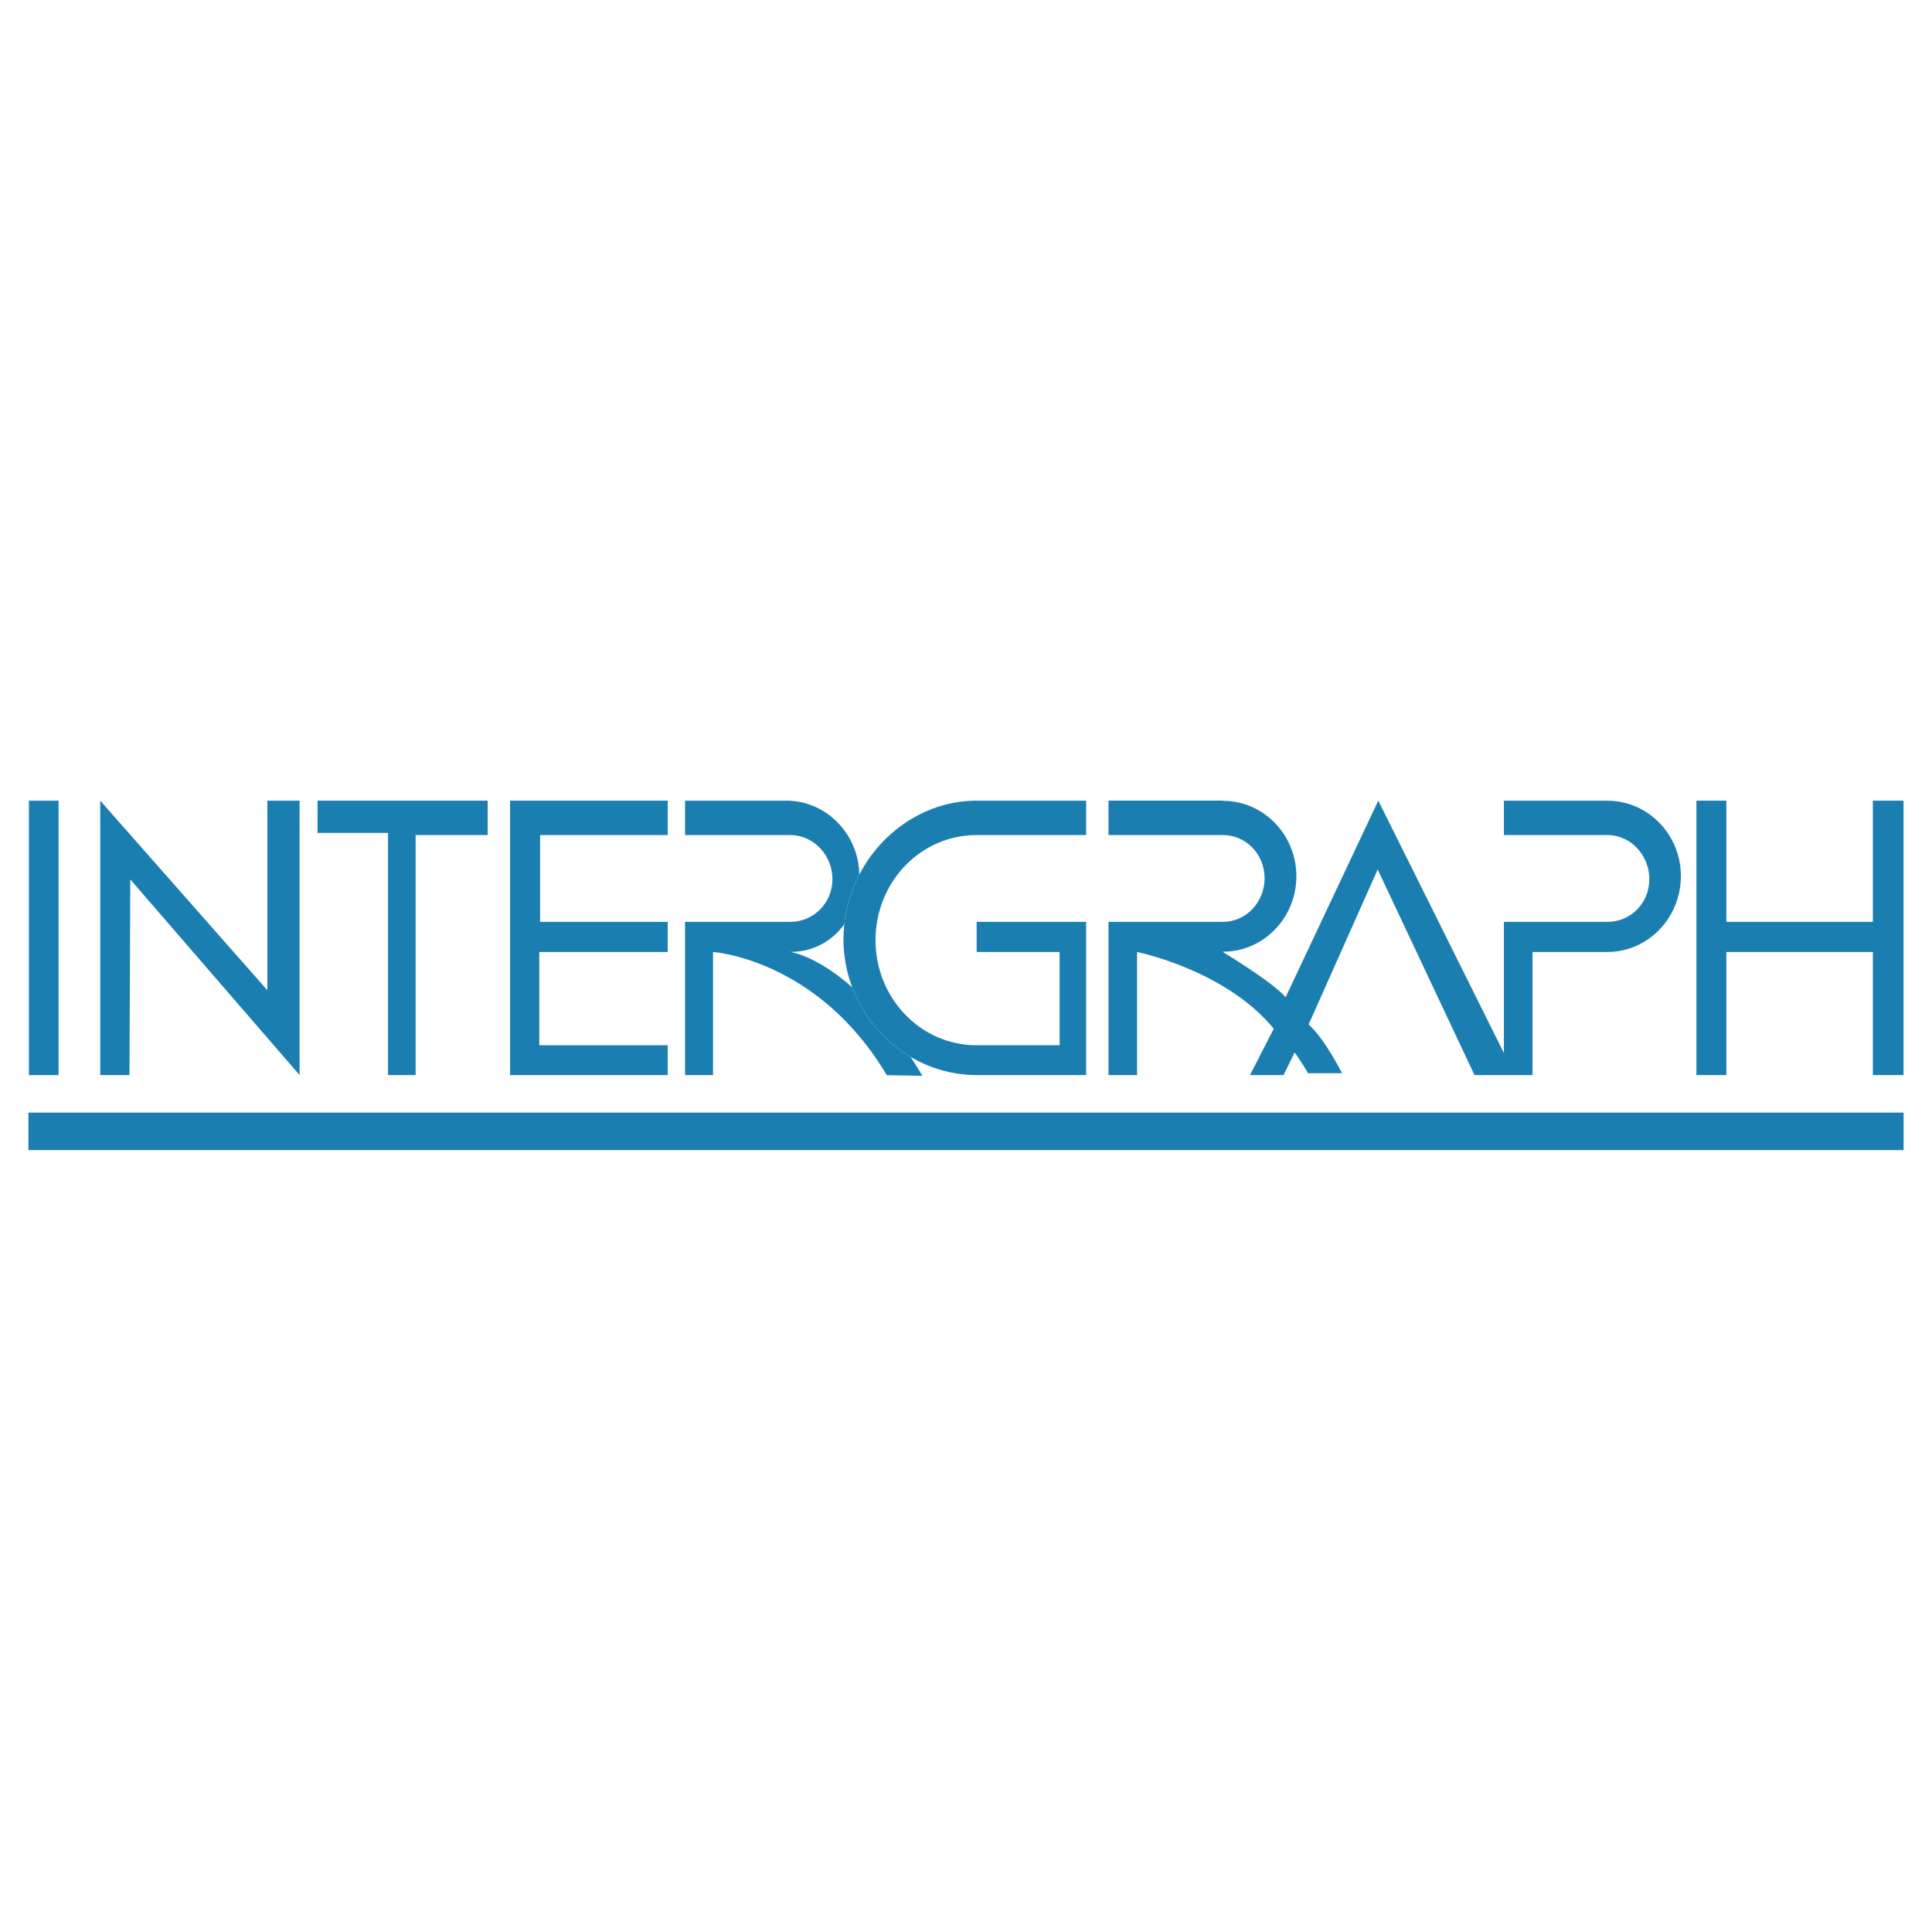
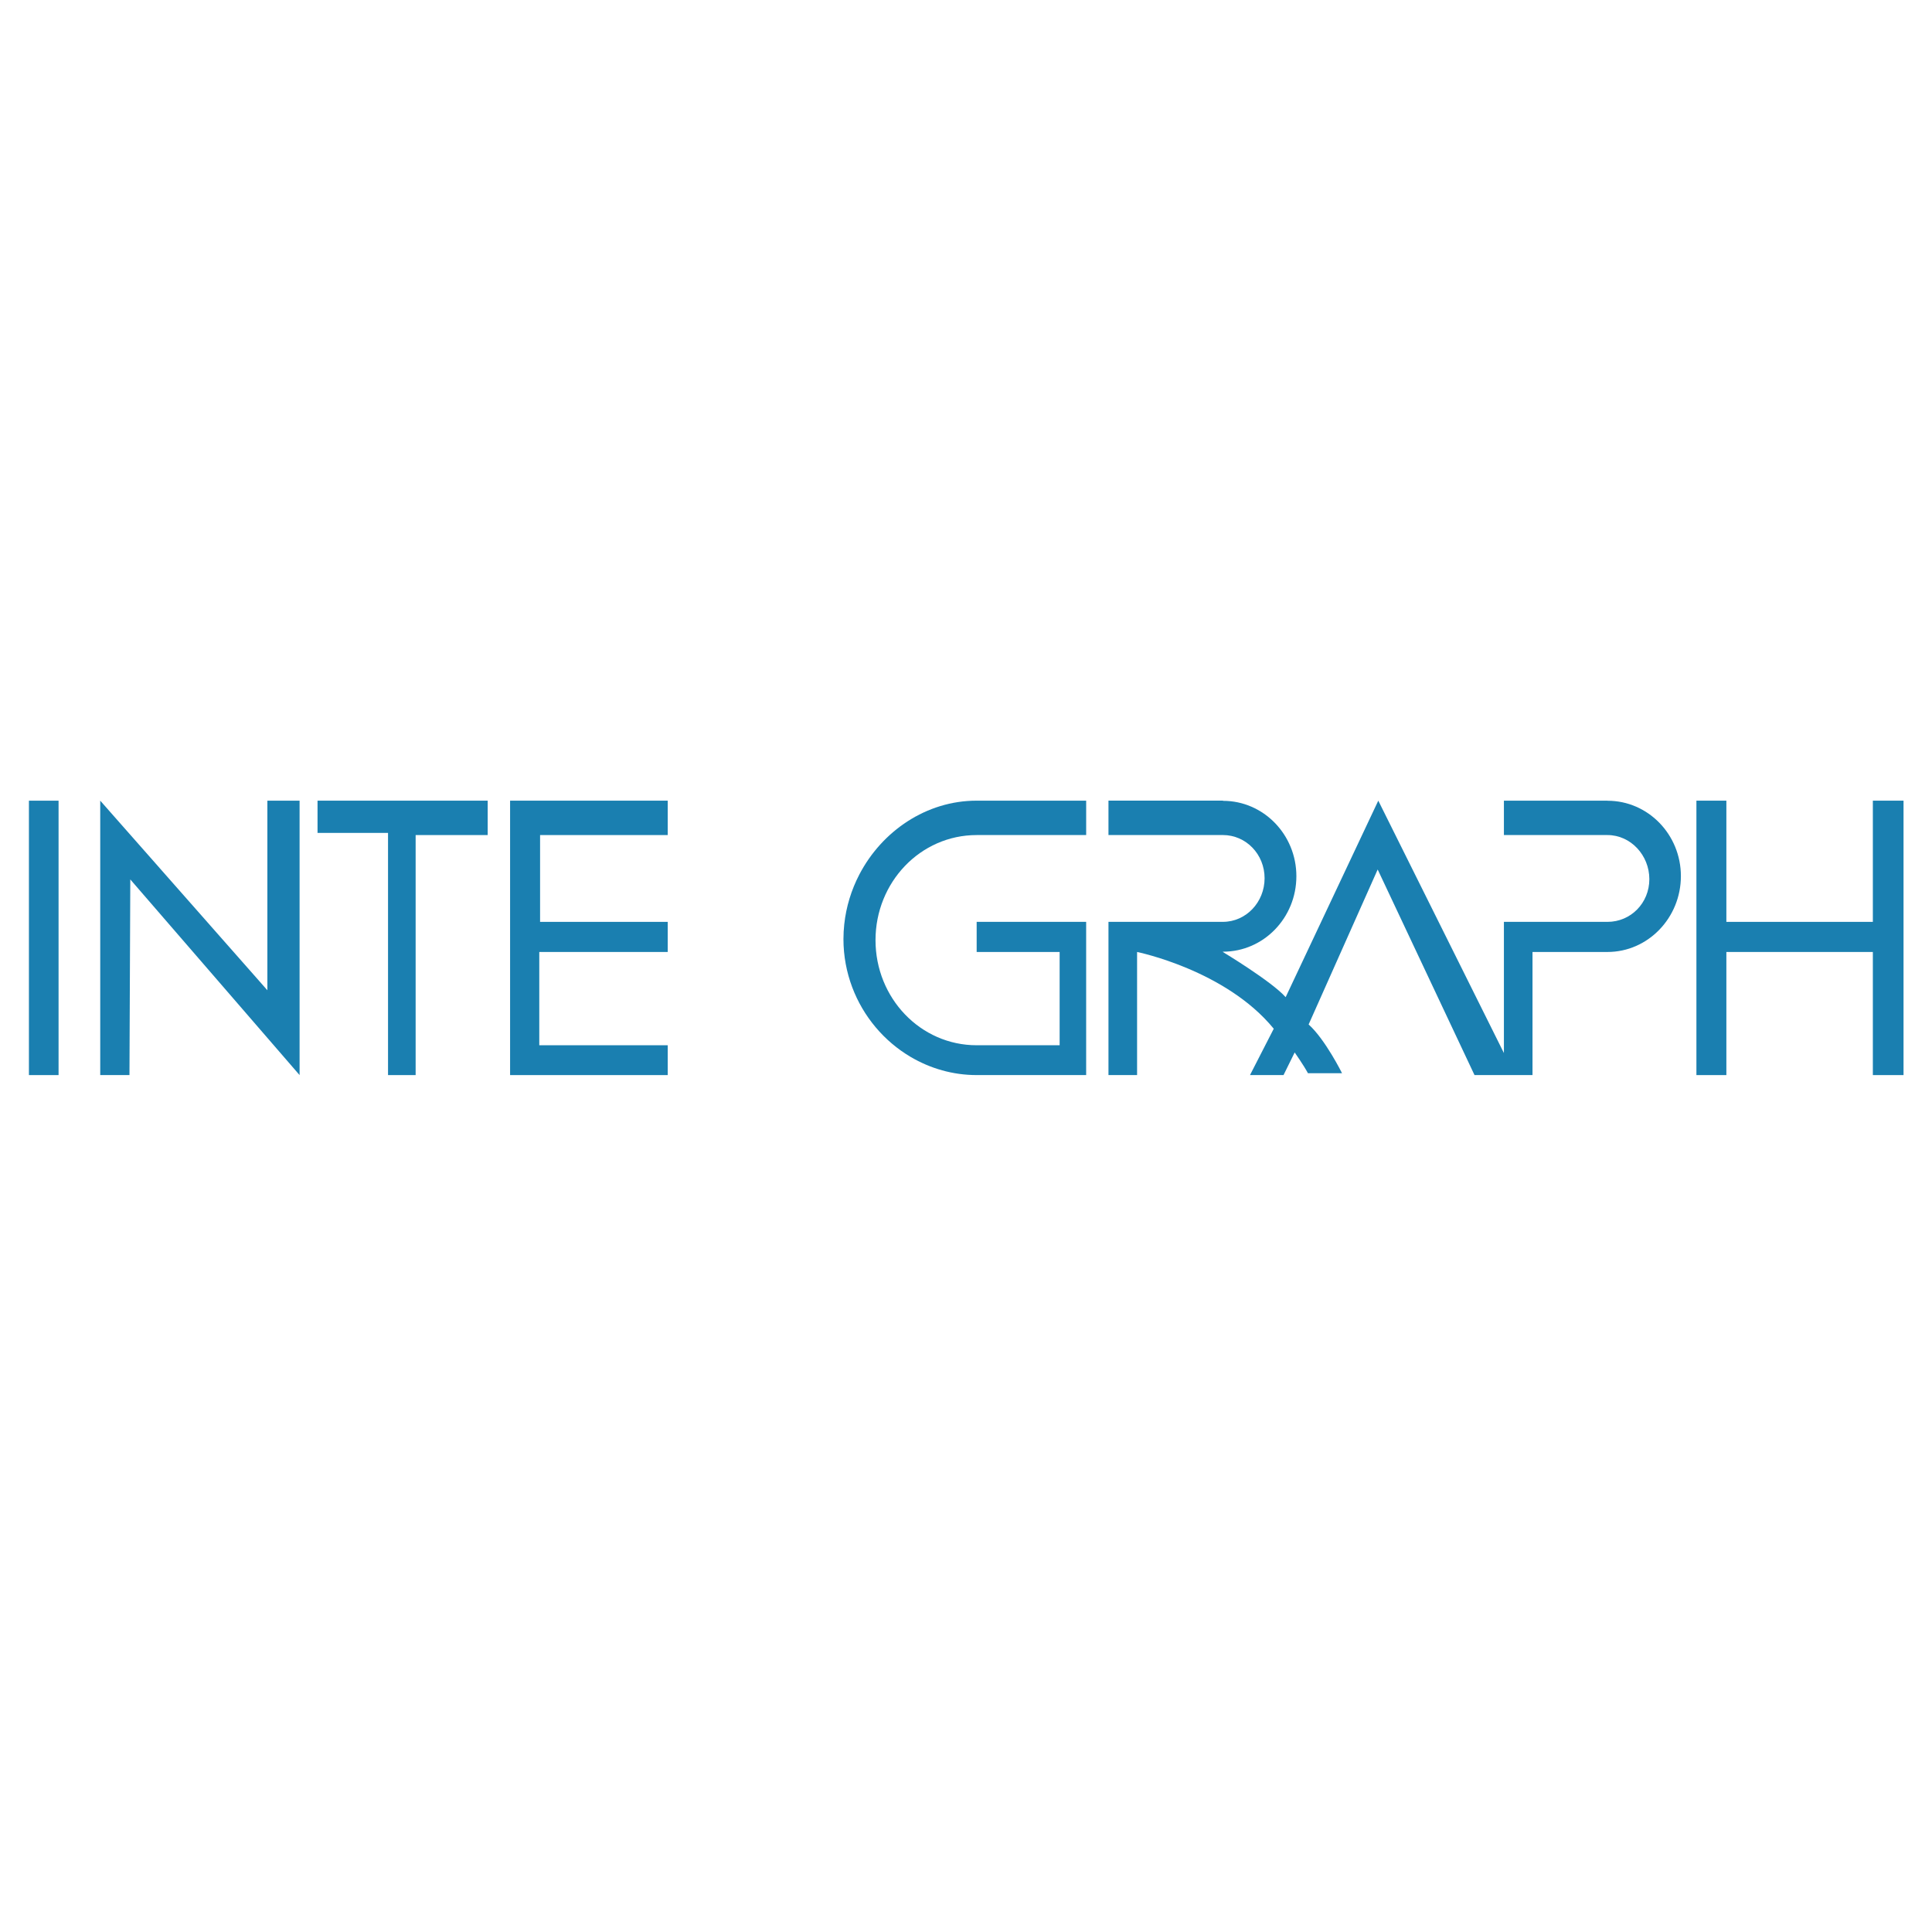
<svg xmlns="http://www.w3.org/2000/svg" version="1.0" id="Layer_1" x="0px" y="0px" width="192.756px" height="192.756px" viewBox="0 0 192.756 192.756" enable-background="new 0 0 192.756 192.756" xml:space="preserve">
  <g>
-     <polygon fill-rule="evenodd" clip-rule="evenodd" fill="#FFFFFF" points="0,0 192.756,0 192.756,192.756 0,192.756 0,0  " />
    <polygon fill-rule="evenodd" clip-rule="evenodd" fill="#1A7FB0" points="2.886,107.262 5.843,107.262 5.843,79.884 2.886,79.884    2.886,107.262  " />
    <polygon fill-rule="evenodd" clip-rule="evenodd" fill="#1A7FB0" points="26.675,98.797 10,79.882 10,107.262 12.917,107.262    13,87.741 29.89,107.262 29.89,79.882 26.675,79.882 26.675,98.797  " />
    <polygon fill-rule="evenodd" clip-rule="evenodd" fill="#1A7FB0" points="31.68,83.099 38.714,83.099 38.714,107.262    41.468,107.262 41.468,83.314 48.656,83.314 48.656,79.882 31.68,79.882 31.68,83.099  " />
    <polygon fill-rule="evenodd" clip-rule="evenodd" fill="#1A7FB0" points="50.892,107.262 66.618,107.262 66.618,104.285    53.804,104.285 53.804,94.979 66.618,94.979 66.618,91.975 53.884,91.975 53.884,83.314 66.618,83.314 66.618,79.882    50.892,79.882 50.892,107.262  " />
    <polygon fill-rule="evenodd" clip-rule="evenodd" fill="#1A7FB0" points="186.855,79.882 186.855,91.975 172.24,91.975    172.24,79.882 169.252,79.882 169.252,107.262 172.24,107.262 172.24,94.979 186.855,94.979 186.855,107.262 189.916,107.262    189.916,79.882 186.855,79.882  " />
-     <path fill-rule="evenodd" clip-rule="evenodd" fill="#1A7FB0" d="M85.03,98.506c-3.63-3.215-6.182-3.529-6.182-3.529   c2.266,0,4.159-1.076,5.384-2.755c0.189-1.765,0.712-3.444,1.501-4.963c-0.073-4.086-3.315-7.379-7.31-7.379v0.002H68.348v3.432   H78.85c2.319,0,4.203,2.01,4.203,4.394c0,2.39-1.884,4.267-4.203,4.267H68.348v15.287h2.792V94.979c0,0,10.447,0.695,17.334,12.291   l3.558,0.064c-0.396-0.664-0.79-1.291-1.18-1.887C88.216,103.891,86.136,101.439,85.03,98.506L85.03,98.506z" />
    <path fill-rule="evenodd" clip-rule="evenodd" fill="#1A7FB0" d="M85.732,87.259c-0.789,1.519-1.312,3.198-1.501,4.963   c-0.051,0.484-0.08,0.974-0.08,1.469c0,1.693,0.313,3.316,0.878,4.815c1.106,2.934,3.187,5.385,5.822,6.941   c1.951,1.15,4.204,1.814,6.59,1.814h10.925V91.975H97.442v3.004h8.278v9.306h-8.278c-5.615,0-10.092-4.713-10.092-10.485   c0-5.775,4.477-10.486,10.092-10.486h10.925v-3.432H97.442C92.421,79.882,87.99,82.917,85.732,87.259L85.732,87.259z" />
    <path fill-rule="evenodd" clip-rule="evenodd" fill="#1A7FB0" d="M160.387,79.891l-0.006-0.009h-10.336v3.432h10.332   c2.32,0,4.178,2.016,4.178,4.399c0,2.39-1.857,4.262-4.178,4.262h-10.332v13.087l-12.533-25.181l-9.242,19.606   c-1.393-1.574-6.266-4.509-6.266-4.509l0.02-0.028c4.035,0,7.316-3.366,7.316-7.531c0-4.151-3.281-7.52-7.316-7.52l-0.02-0.019   h-11.412v3.432h11.412c2.32,0,4.164,1.924,4.164,4.309c0,2.39-1.844,4.352-4.164,4.352h-11.412v15.287h2.855V94.979   c0,0,8.838,1.79,13.635,7.658l-2.371,4.625h3.346l1.113-2.26c0,0,0.904,1.287,1.324,2.072h3.4c0,0-1.664-3.361-3.332-4.863   l6.889-15.462l9.662,20.513h5.785V94.979h7.479c4.041,0,7.326-3.406,7.326-7.569C167.703,83.26,164.426,79.891,160.387,79.891   L160.387,79.891z" />
-     <line fill="none" stroke="#1A7FB0" stroke-width="3.74" stroke-miterlimit="2.613" x1="189.922" y1="112.875" x2="2.835" y2="112.875" />
  </g>
</svg>